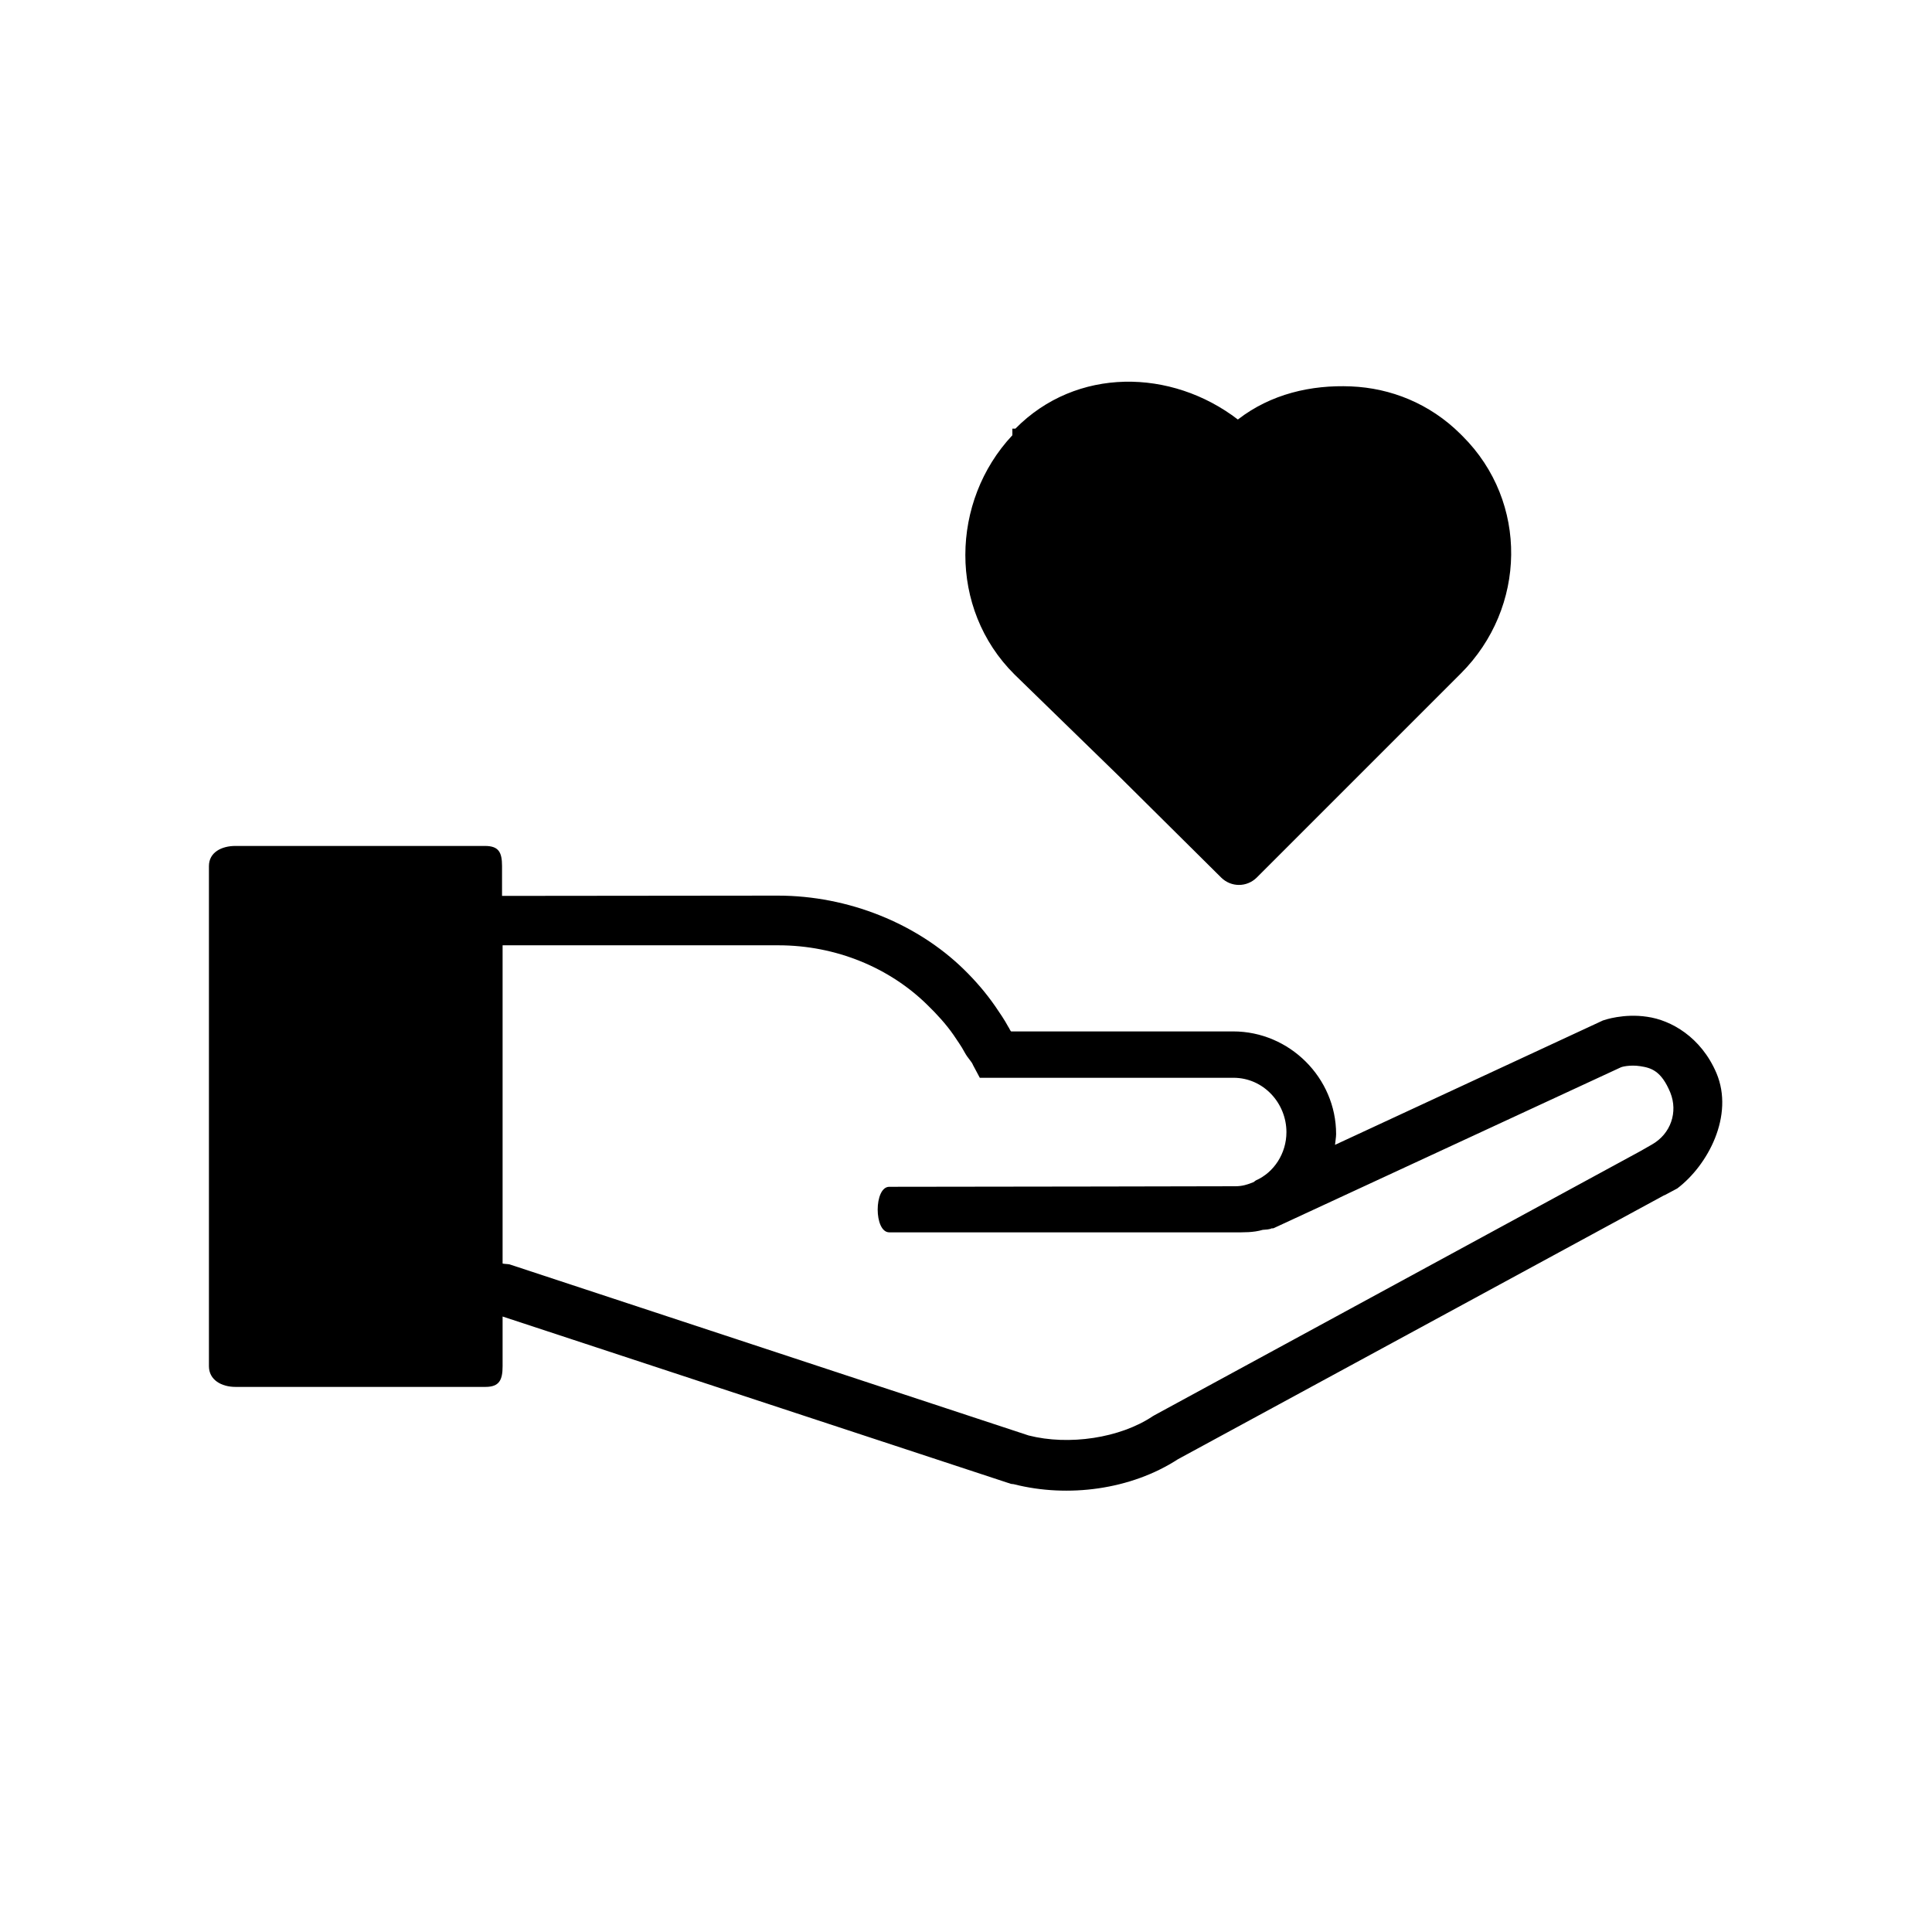
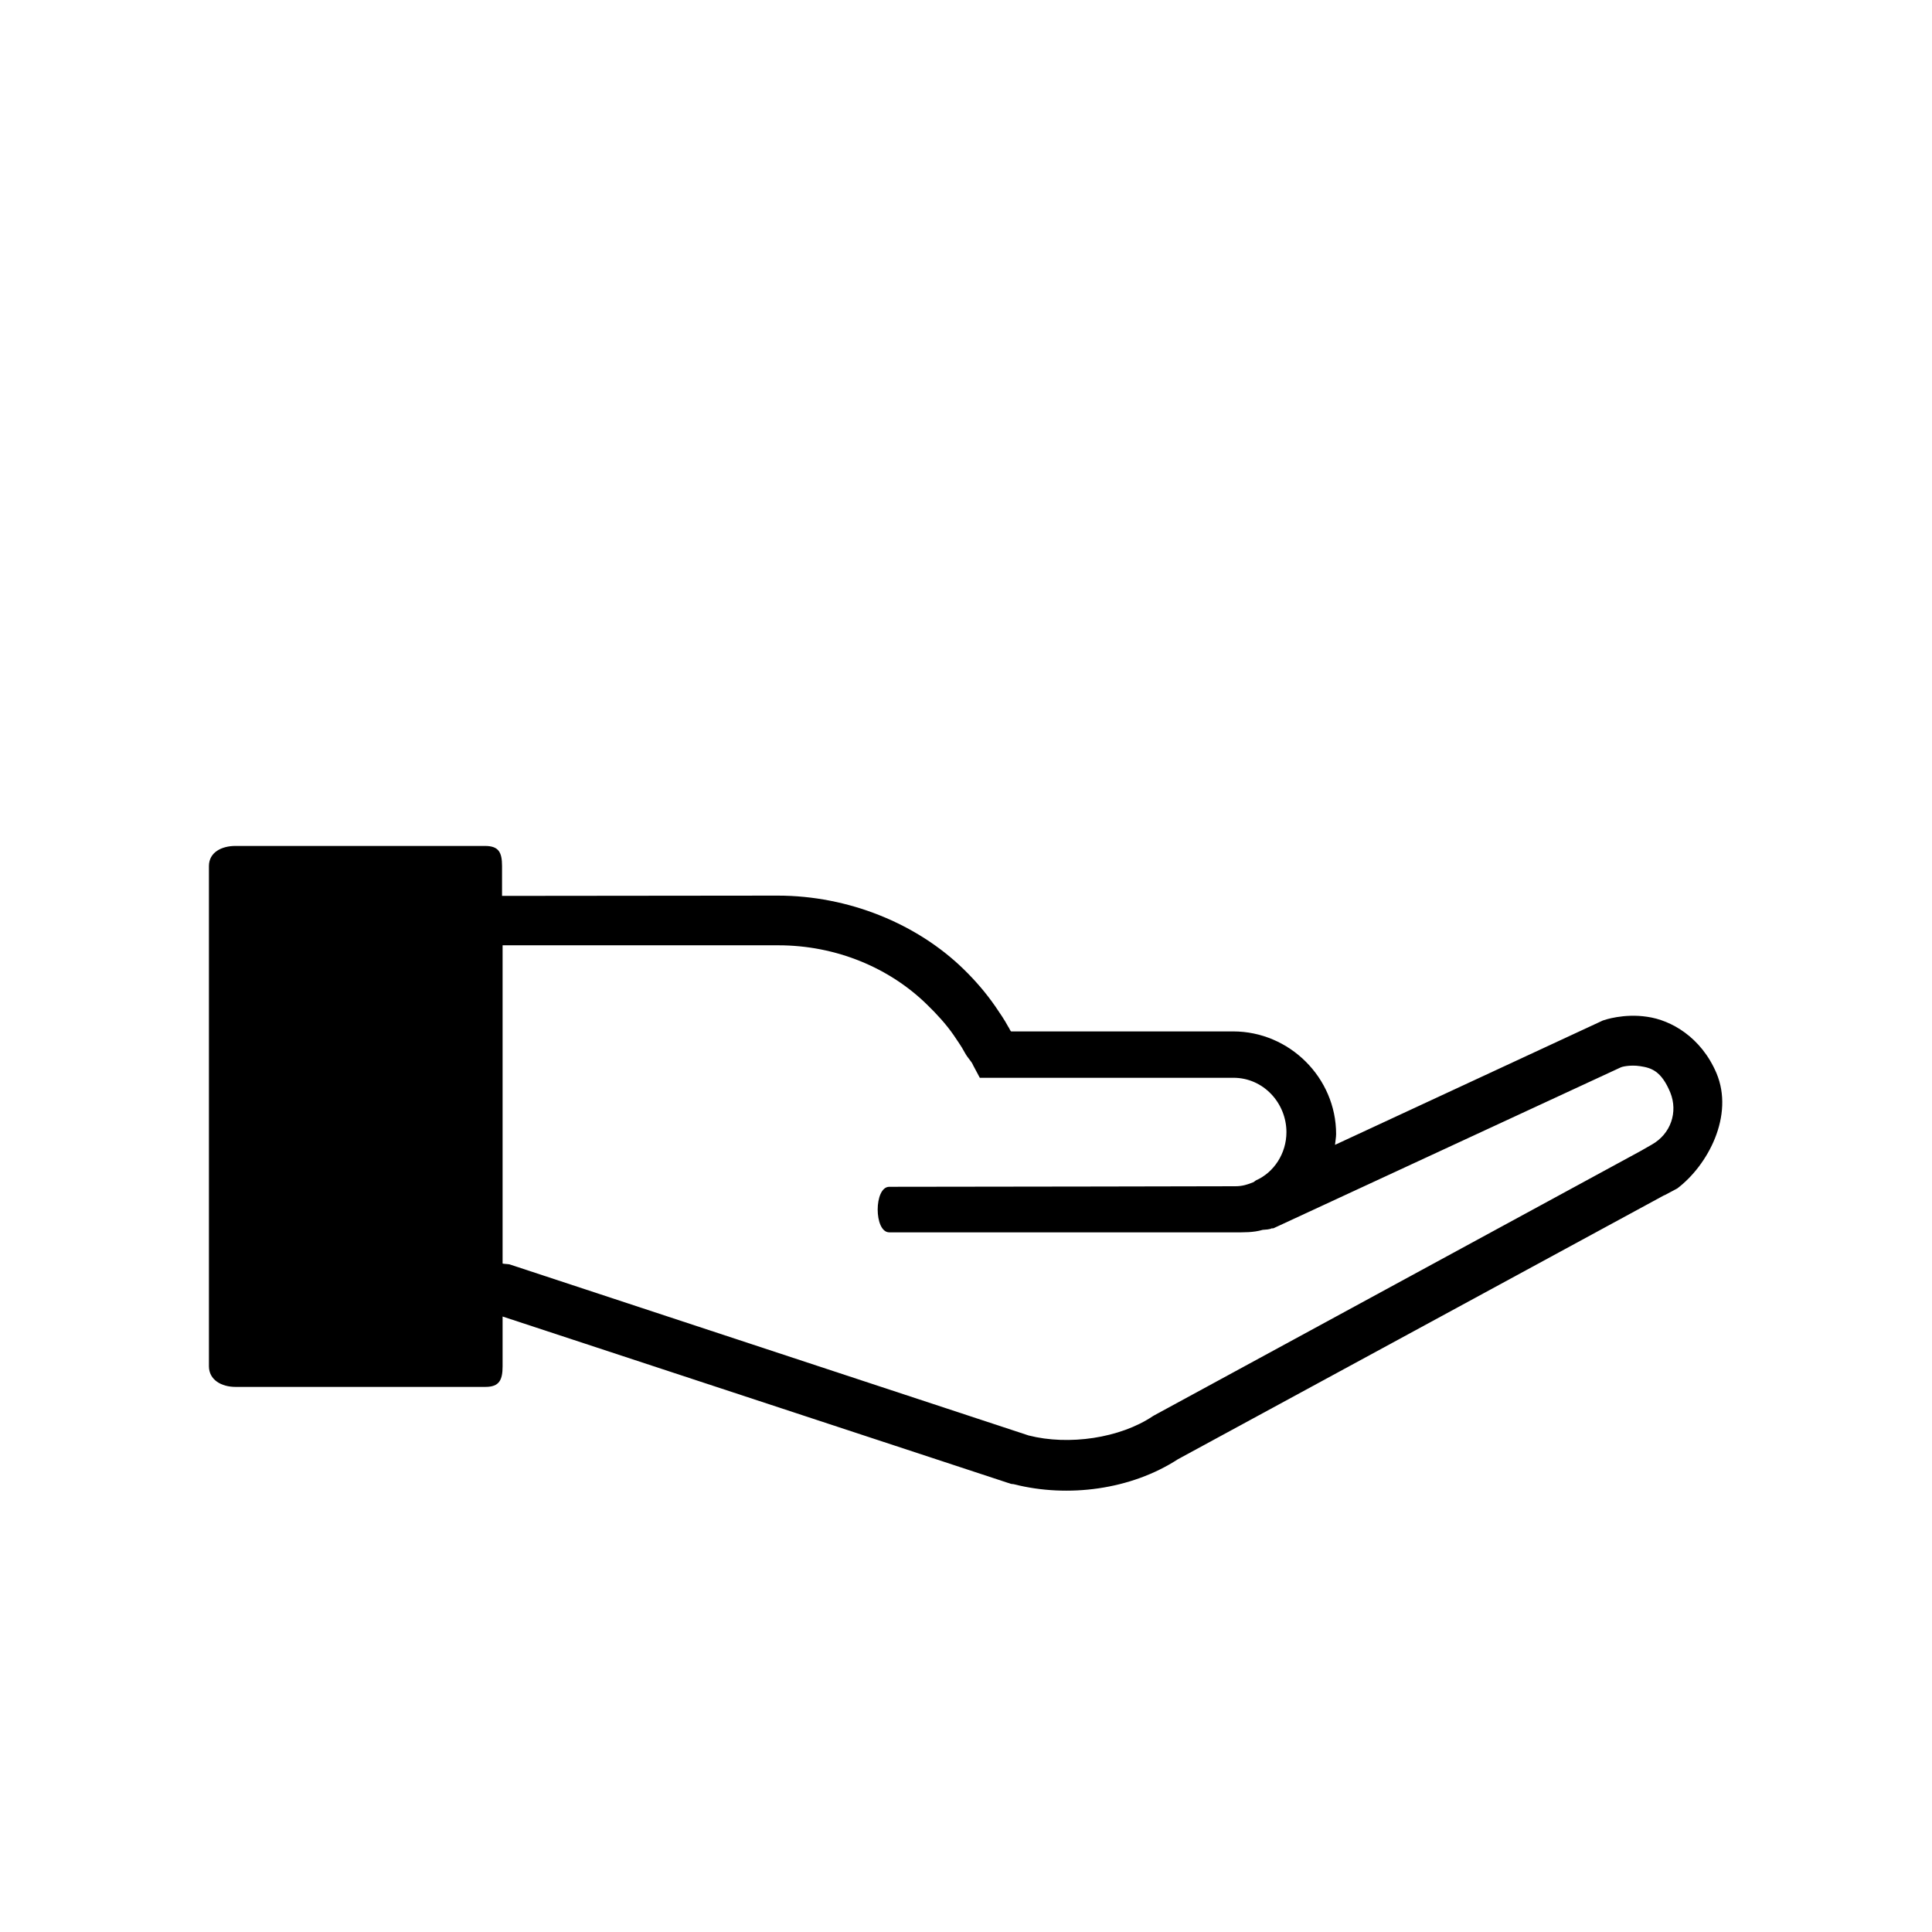
<svg xmlns="http://www.w3.org/2000/svg" version="1.1" id="Ebene_1" x="0px" y="0px" viewBox="0 0 700 700" style="enable-background:new 0 0 700 700;" xml:space="preserve">
  <g>
-     <path d="M405.3,281.1l37.2,36.9c3.6,3.5,9.2,3.5,12.8,0l37-37l37-37c23.8-23.8,24.6-62.1,0.6-86l-0.5-0.5c-0.1-0.1-0.2-0.2-0.3-0.3   c-11.1-11-25.2-16.6-39.6-17.2c-14.4-0.6-29,2.7-41,12c-24.1-18.5-58.5-19.1-80.6,3.3h-1.1v2.4c-22.4,23.9-23.3,62.8,0.8,86.7   L405.3,281.1z" />
    <path d="M621.9,388.8c-5.6-13.1-16.5-19.2-25.1-20.4c-8.5-1.3-15.6,1.2-15.6,1.2c-0.3,0.1-0.7,0.2-1,0.4l-96.5,44.8   c0.1-1.2,0.4-2.7,0.4-3.9c0-20.4-16.9-37.2-37.3-37.2l-80.4,0c-0.3,0-0.7-1.2-1.1-1.7c-1.4-2.6-3-4.9-4.7-7.4   c-3.4-4.9-7.2-9.3-11.4-13.4c-16.9-16.5-41.7-26.7-67.4-26.7l-99.9,0.1v-10.8c0-5-1.2-7.3-6.2-7.3H85.3c-5,0-9.6,2.3-9.6,7.3v181.2   c0,5,4.6,7.5,9.6,7.5h90.6c5,0,6.2-2.5,6.2-7.5V477l184.1,60.6c0.2,0.1,1.1,0.1,1.3,0.2c19.4,4.9,42.2,2,59.3-9.1l176.1-95.6   c0,0,0.3-0.1,0.3-0.1l4.5-2.4v0C618.8,422.2,628.4,404.2,621.9,388.8L621.9,388.8z M598.5,414.7l-4.2,2.4l-175.9,95.6   c-0.2,0.1-0.5,0.3-0.7,0.4c-11.9,8-30.5,10.7-45,7l-188.1-62c-0.4-0.1-2.5-0.2-2.5-0.3V342.5l99.9,0c21,0,40.4,8.2,54,21.6   c3.4,3.3,6.8,7,9.5,10.9c1.3,2,2.8,4,3.9,6.1c1.4,2.6,2.5,3.2,3.2,4.9l2.4,4.5h91.9c10.9,0,19.2,9.2,19.2,19.7   c0,7.7-4.5,14.6-11.1,17.5l-0.8,0.6c-2.2,0.9-4.1,1.5-6.6,1.5c0,0-91.8,0.2-125.4,0.2c-5.6,0-5.6,16.5,0,16.5h124.8   c3.7,0,7.1,0.1,10.5-0.9c1.2-0.1,2.4-0.1,3.4-0.6l0.2,0.1c0.3-0.1,0.7-0.2,1-0.4l125.2-58c0.1-0.1,3.2-1,7-0.4   c3.9,0.6,7.6,1.6,10.9,9.6C608,402.9,605.4,410.8,598.5,414.7L598.5,414.7z" />
  </g>
</svg>